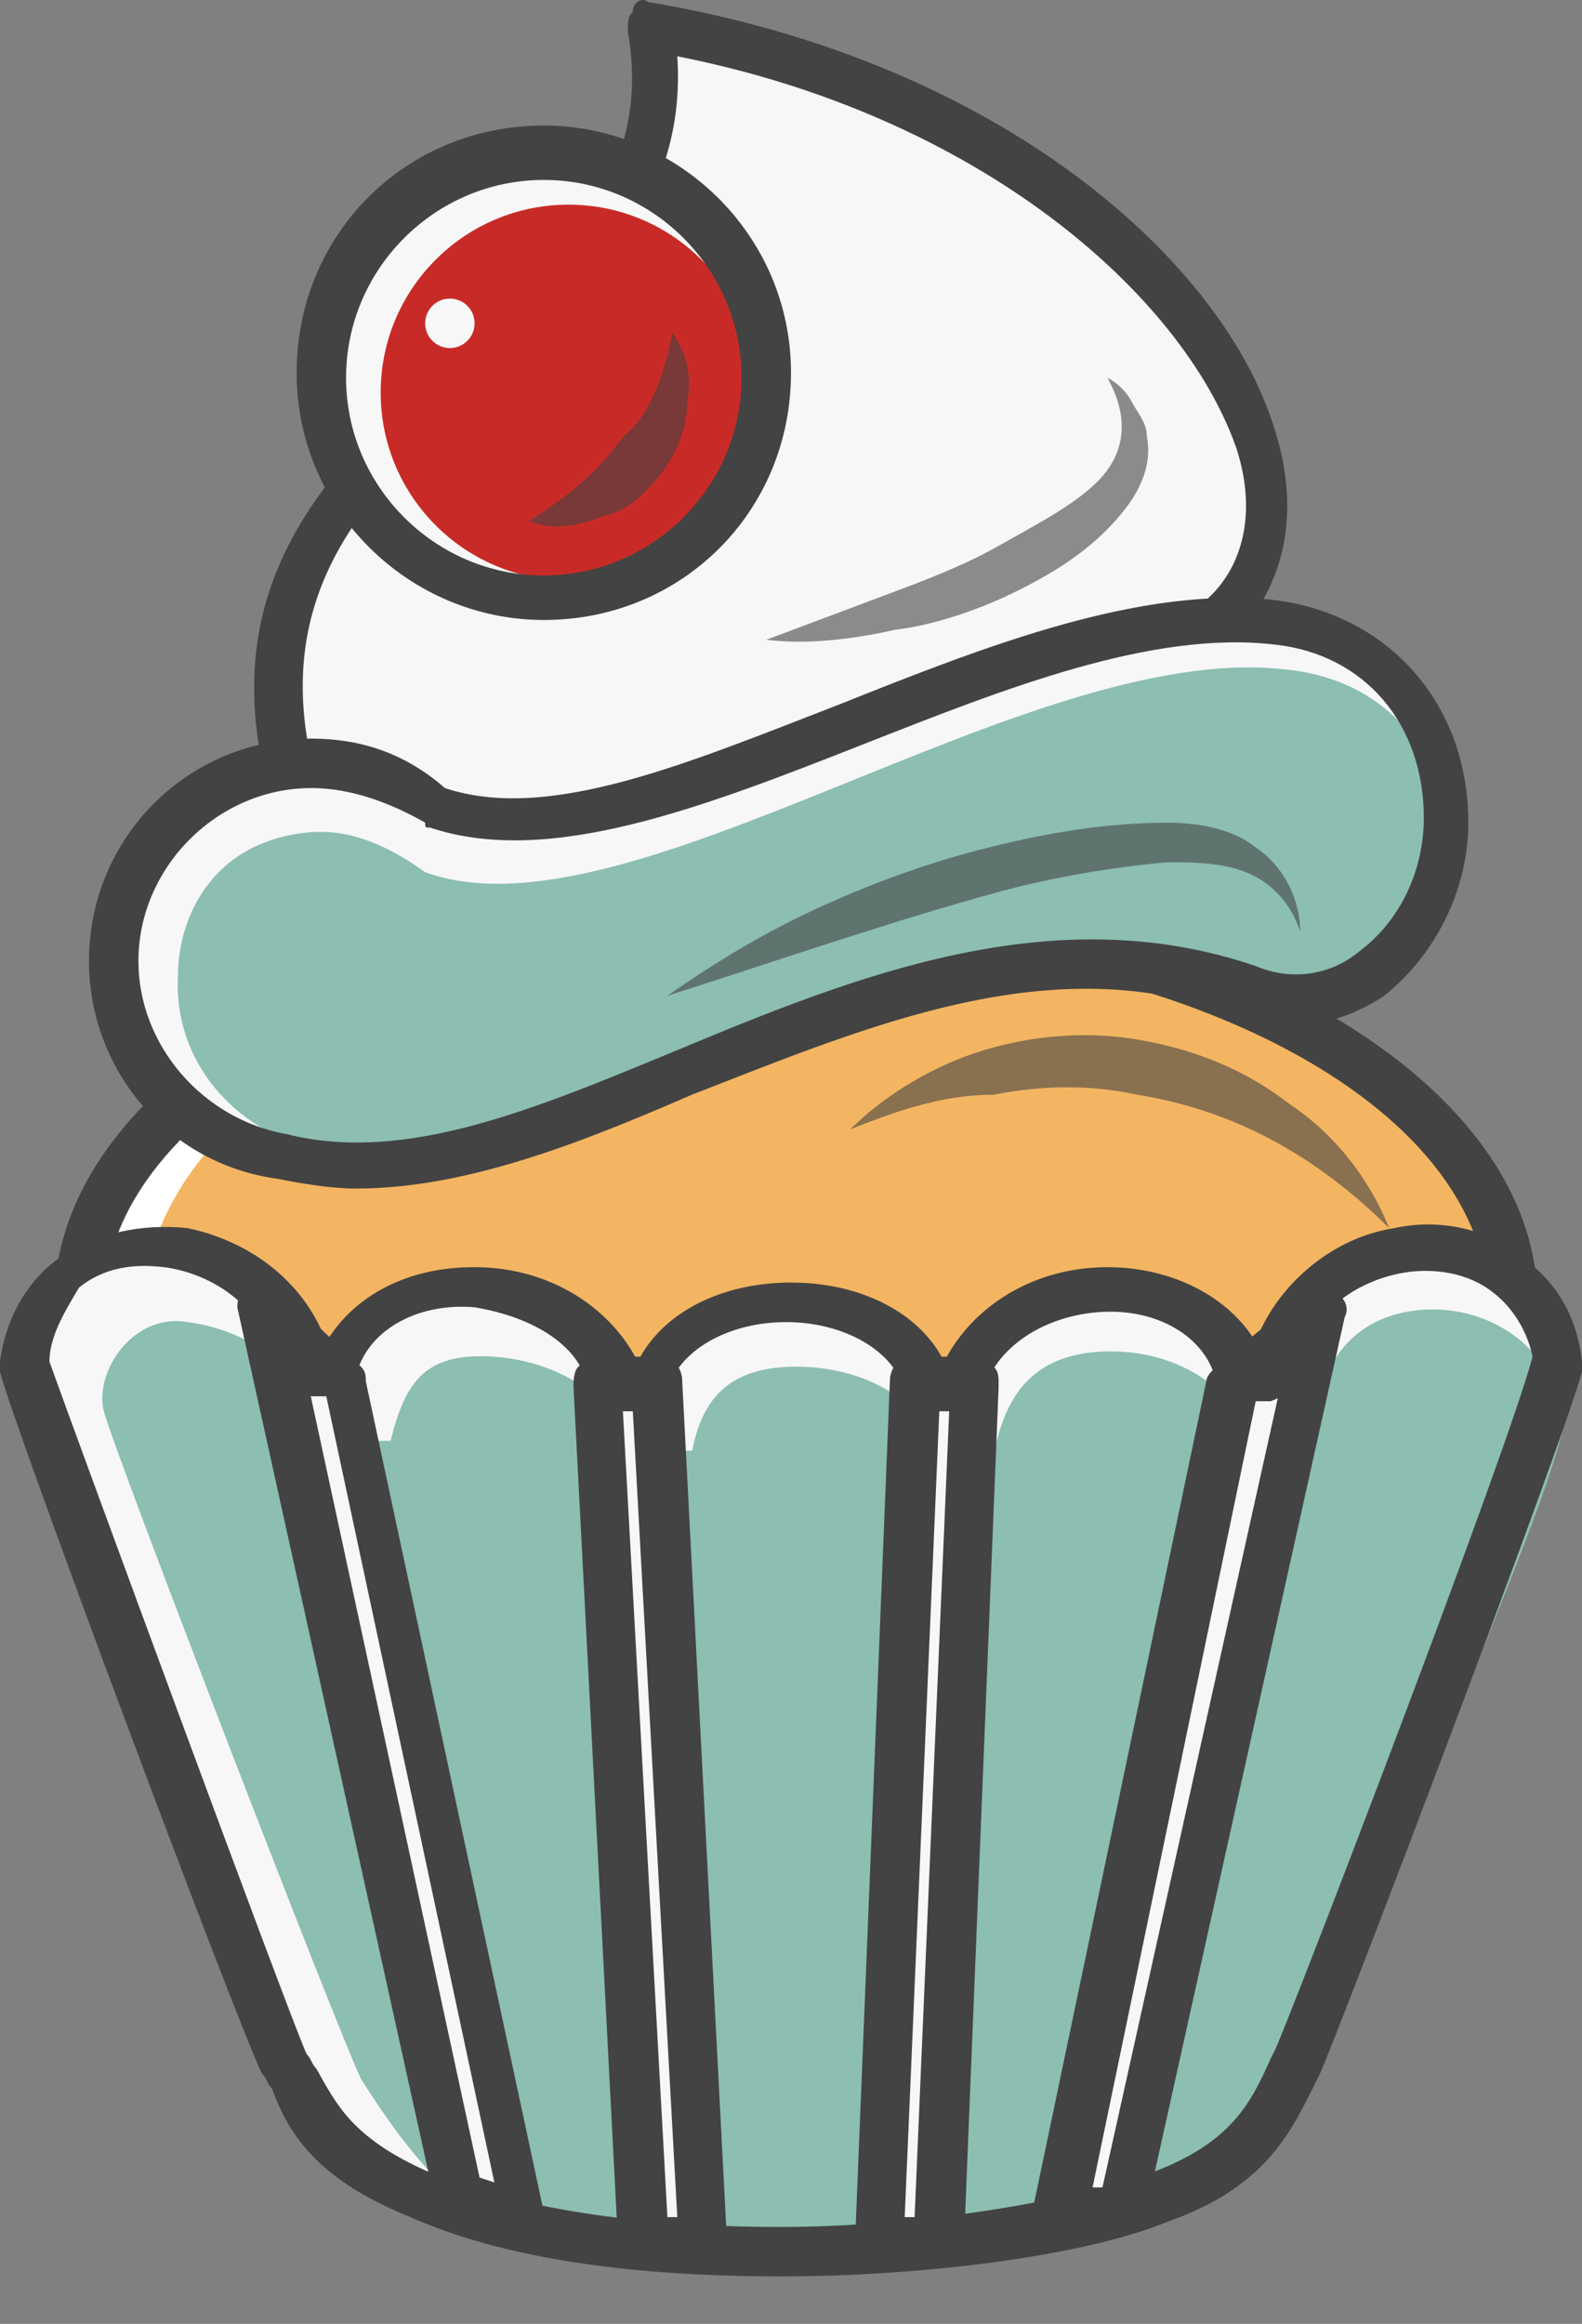
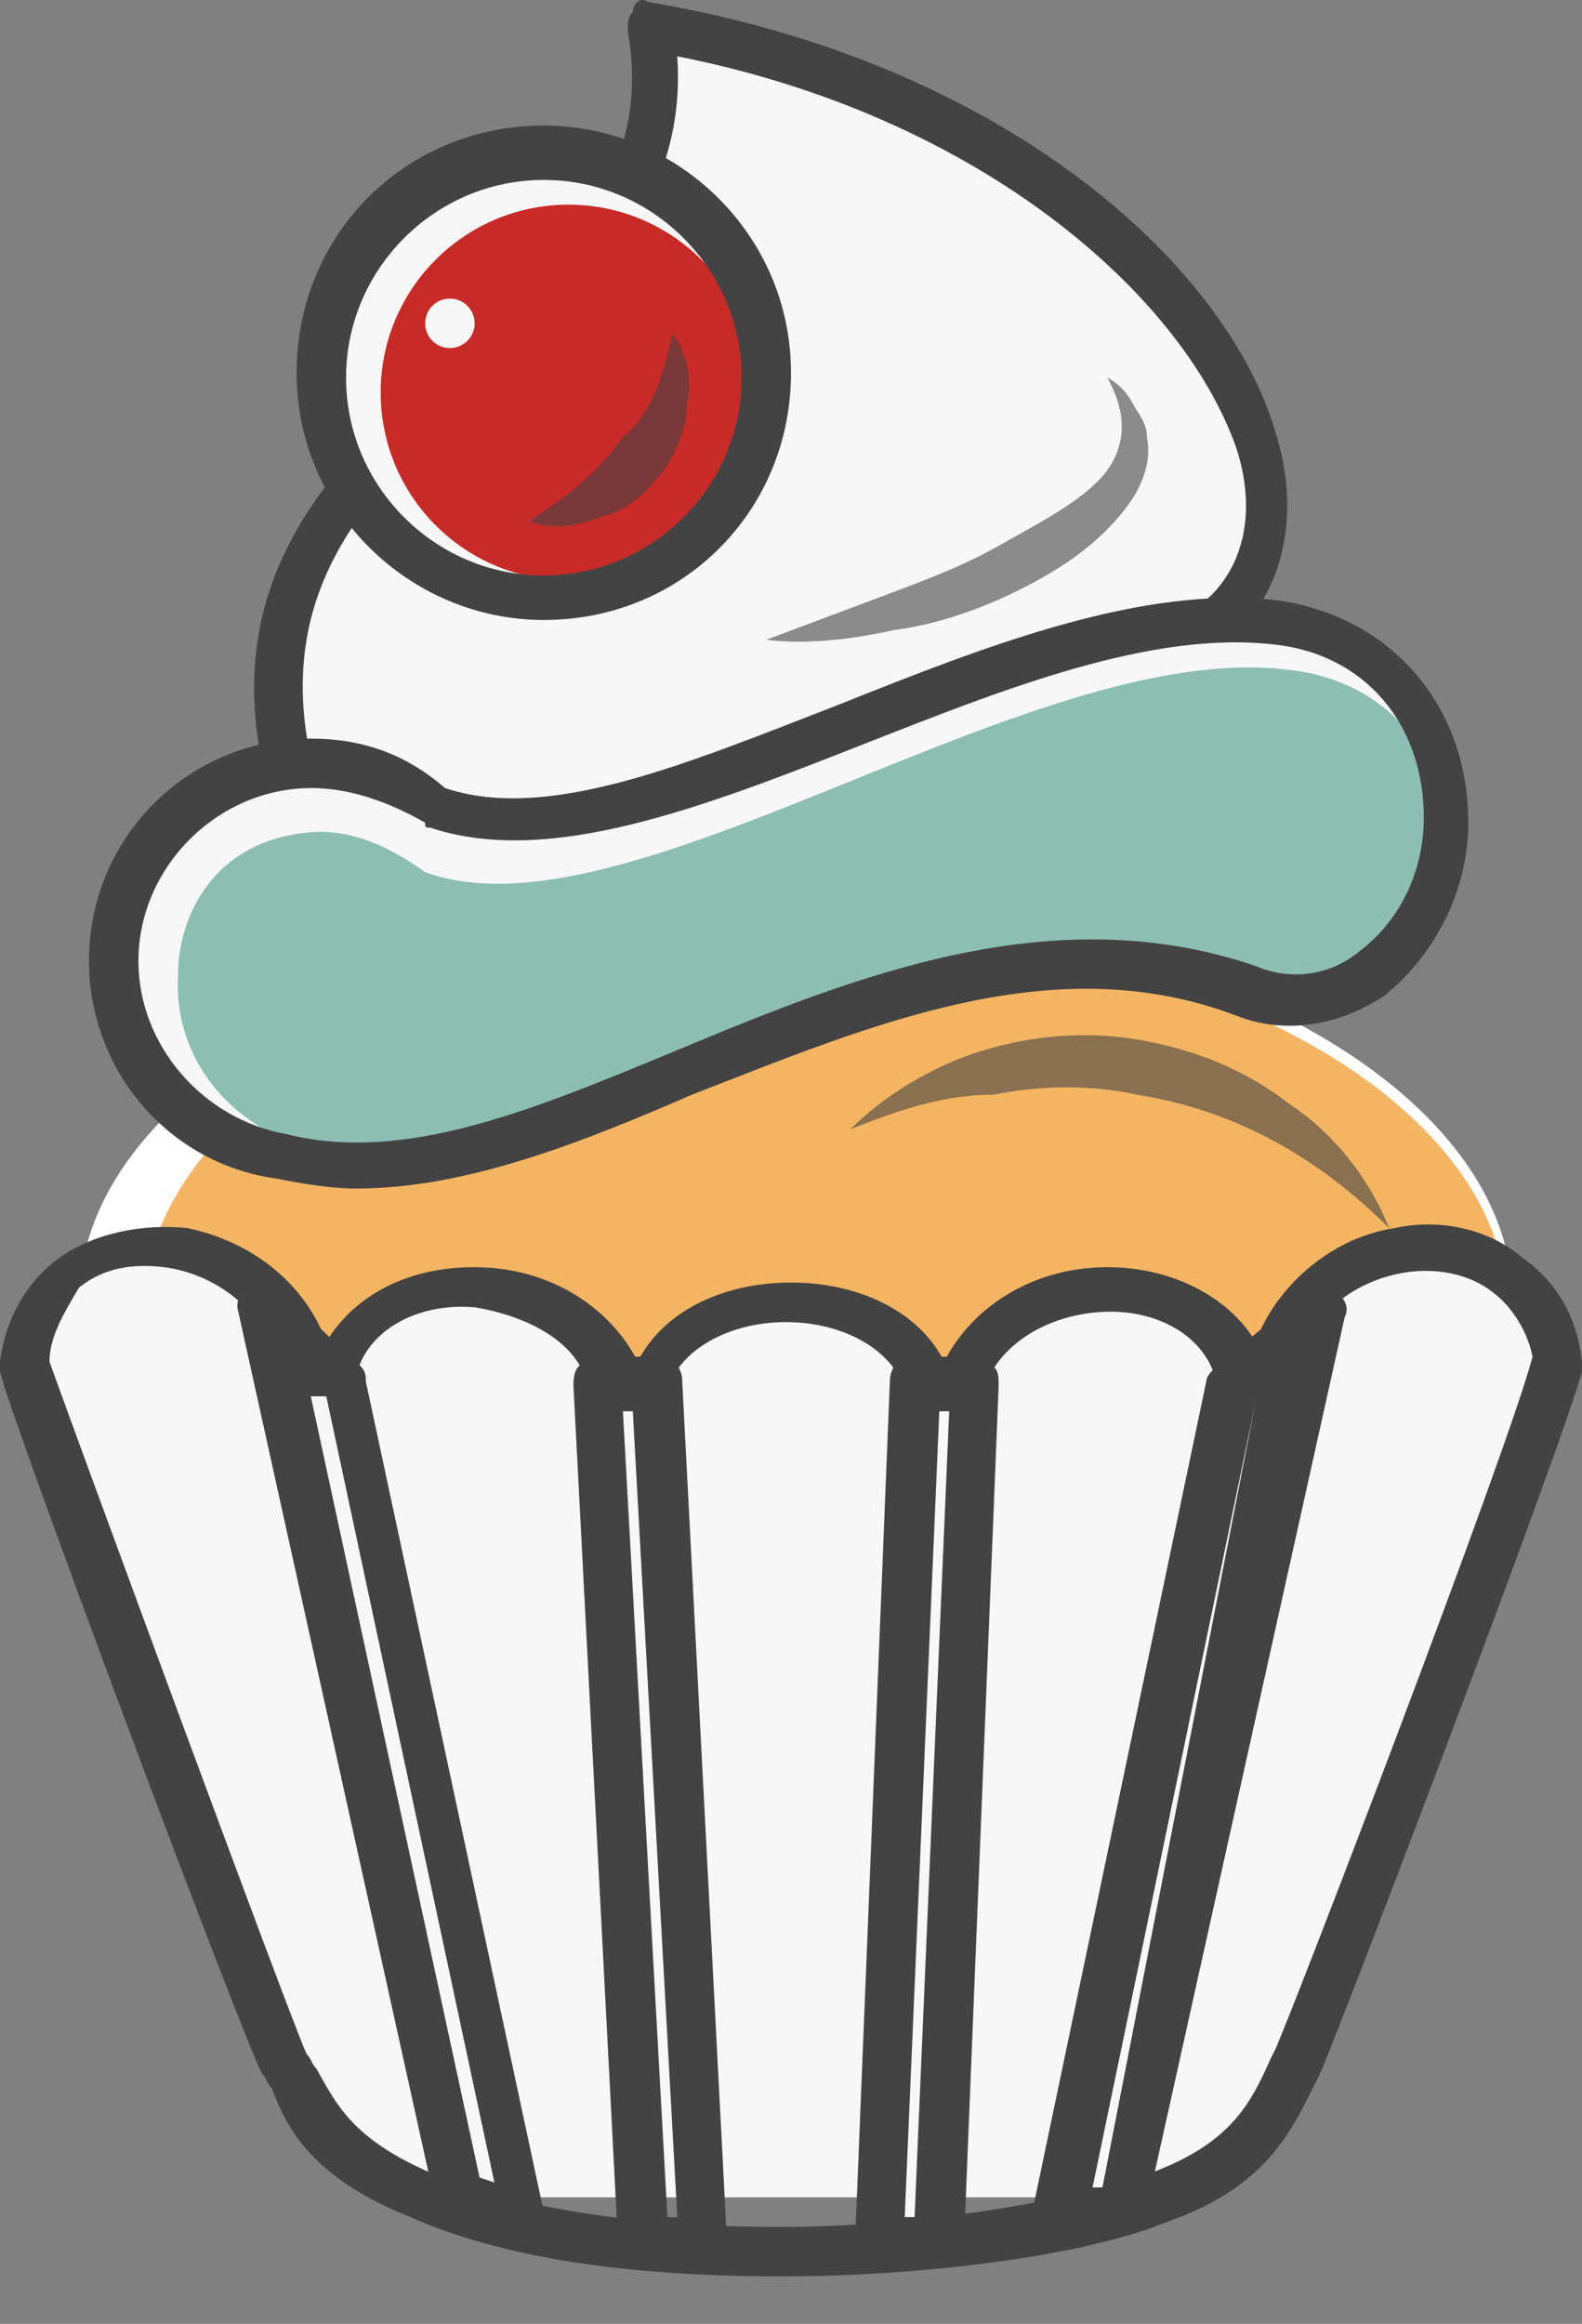
<svg xmlns="http://www.w3.org/2000/svg" width="32" height="47" viewBox="0 0 32 47" fill="none">
  <rect x="0" y="0" width="32" height="47" fill="#808080" stroke="none" />
  <path d="M24.7 12.339C21 15.839 21 18.439 15.7 19.54C12.3 20.239 7.8 21.34 6.1 16.54C3.1 7.939 14.4 7.239 13 0.439C22.9 2.139 27.7 9.539 24.7 12.339Z" fill="#F7F7F7" />
  <path d="M11.3 20.739C9 20.739 6.8 19.939 5.7 16.839C3.9 11.839 6.8 9.339 9.3 7.039C11.4 5.139 13.2 3.539 12.7 0.639C12.7 0.439 12.7 0.339 12.8 0.239C12.8 0.039 13 -0.061 13.1 0.039C20.3 1.239 24.8 5.339 25.8 8.739C26.3 10.339 26 11.839 25 12.839C23.9 13.939 23.1 14.939 22.4 15.739C20.8 17.739 19.6 19.339 15.7 20.139L15.3 20.239C14.1 20.439 12.7 20.739 11.3 20.739ZM13.7 1.139C13.9 4.139 11.9 5.939 9.9 7.739C7.4 9.939 5.1 12.139 6.6 16.439C8.1 20.639 11.8 19.839 15.2 19.139L15.7 19.039C19.2 18.339 20.2 17.039 21.8 15.039C22.5 14.139 23.3 13.139 24.5 12.039C25.2 11.339 25.4 10.239 25 9.039C23.9 5.939 19.8 2.339 13.7 1.139Z" fill="#434343" />
  <path d="M16.1 34.239C24.108 34.239 30.6 30.703 30.6 26.34C30.6 21.976 24.108 18.439 16.1 18.439C8.091 18.439 1.6 21.976 1.6 26.34C1.6 30.703 8.091 34.239 16.1 34.239Z" fill="white" />
  <path d="M16.7 34.24C24.322 34.24 30.5 30.792 30.5 26.54C30.5 22.287 24.322 18.84 16.7 18.84C9.079 18.84 2.9 22.287 2.9 26.54C2.9 30.792 9.079 34.24 16.7 34.24Z" fill="#F3B562" />
-   <path d="M16.1 34.739C7.8 34.739 1.1 30.939 1.1 26.34C1.1 21.739 7.8 17.939 16.1 17.939C24.4 17.939 31.1 21.739 31.1 26.34C31.1 30.939 24.3 34.739 16.1 34.739ZM16.1 19.04C8.4 19.04 2.1 22.34 2.1 26.439C2.1 30.54 8.4 33.84 16.1 33.84C23.8 33.84 30.1 30.54 30.1 26.439C30.1 22.34 23.8 19.04 16.1 19.04Z" fill="#434343" />
  <path d="M31.6 27.64C31.4 26.04 29.9 25.14 28.4 25.44C27 25.74 25.9 26.74 25.8 28.04C25.6 28.04 25.4 28.04 25.2 28.04C24.9 26.84 23.6 26.14 22.2 26.24C20.8 26.34 19.7 27.24 19.5 28.34C19.3 28.34 19.1 28.34 18.9 28.34C18.7 27.24 17.5 26.54 16.1 26.54C14.7 26.54 13.5 27.24 13.3 28.34C13.1 28.34 12.9 28.34 12.7 28.34C12.5 27.24 11.4 26.44 10 26.24C8.6 26.14 7.3 26.84 7 28.04C6.8 28.04 6.6 28.04 6.4 28.04C6.3 26.84 5.3 25.74 3.8 25.44C2.3 25.14 0.7 26.04 0.6 27.64C0.1 28.14 5.5 40.94 5.9 41.74C6.4 42.64 7.2 44.44 8.7 44.44C13.7 44.44 18.7 44.44 23.7 44.44C25.2 44.44 26 42.74 26.5 41.74C26.7 40.74 32 28.14 31.6 27.64Z" fill="#F7F7F7" />
-   <path d="M31.6 28.64C31.4 27.14 29.9 26.24 28.4 26.54C27 26.84 26.6 28.04 26.5 29.24C26.3 29.24 25.4 29.04 25.2 29.04C24.9 27.94 23.6 27.24 22.2 27.34C20.8 27.44 20.3 28.34 20.1 29.44C19.9 29.44 19.1 29.34 18.9 29.34C18.7 28.34 17.5 27.64 16.1 27.64C14.7 27.64 14.2 28.34 14 29.34C13.8 29.34 12.9 29.34 12.7 29.34C12.5 28.34 11.4 27.54 10 27.44C8.6 27.34 8.2 27.94 7.9 29.14C7.7 29.14 6.6 29.14 6.4 29.14C6.3 27.94 5.3 26.94 3.8 26.74C2.7 26.54 1.9 27.74 2.1 28.54C2.3 29.34 6.9 41.24 7.3 42.04C7.8 42.84 9.3 45.14 10.7 45.14C12.6 45.64 14.1 45.74 15.9 45.74C18.3 45.74 20.8 45.14 23.6 44.64C25.1 44.64 25.9 43.04 26.4 42.14C26.7 40.94 32 29.14 31.6 28.64Z" fill="#8CBEB2" />
  <path d="M9.3 44.438L10.6 44.738L7 27.938L5.3 26.338L9.3 44.438Z" fill="#F7F7F7" />
  <path d="M10.6 45.239H10.5L9.2 44.939C9 44.939 8.9 44.739 8.8 44.539L4.8 26.439C4.8 26.239 4.9 26.039 5 25.939C5.2 25.839 5.4 25.839 5.6 26.039L7.3 27.639C7.4 27.739 7.4 27.839 7.4 27.939L11 44.739C11 44.939 11 45.039 10.9 45.239C10.8 45.239 10.7 45.239 10.6 45.239ZM9.7 44.039L10 44.139L6.6 28.239L6.2 27.839L9.7 44.039Z" fill="#434343" />
-   <path d="M13 45.339H14.2L13.3 28.039H12.1L13 45.339Z" fill="#F7F7F7" />
  <path d="M14.2 45.84H13C12.7 45.84 12.5 45.639 12.5 45.34L11.6 28.04C11.6 27.939 11.6 27.739 11.7 27.64C11.8 27.54 11.9 27.439 12.1 27.439H13.3C13.6 27.439 13.8 27.64 13.8 27.939L14.7 45.239C14.7 45.34 14.7 45.539 14.6 45.639C14.5 45.739 14.4 45.84 14.2 45.84ZM13.5 44.84H13.7L12.8 28.54H12.6L13.5 44.84Z" fill="#434343" />
  <path d="M19 45.34H17.8L18.5 27.939H19.7L19 45.34Z" fill="#F7F7F7" />
  <path d="M19 45.84H17.8C17.7 45.84 17.5 45.739 17.4 45.639C17.3 45.539 17.3 45.44 17.3 45.239L18 27.939C18 27.64 18.2 27.439 18.5 27.439H19.7C19.8 27.439 20 27.54 20.1 27.64C20.2 27.739 20.2 27.84 20.2 28.04L19.5 45.34C19.5 45.639 19.2 45.84 19 45.84ZM18.3 44.84H18.5L19.2 28.54H19L18.3 44.84Z" fill="#434343" />
-   <path d="M22.699 44.639L21.399 44.739L24.999 28.039L26.699 26.539L22.699 44.639Z" fill="#F7F7F7" />
-   <path d="M21.4 45.239C21.3 45.239 21.1 45.139 21 45.039C20.9 44.939 20.8 44.739 20.9 44.639L24.4 27.939C24.4 27.839 24.5 27.739 24.6 27.639L26.4 26.139C26.6 26.039 26.8 25.939 27 26.139C27.2 26.239 27.3 26.439 27.2 26.639L23.2 44.639C23.2 44.839 23 45.039 22.8 45.039L21.4 45.239C21.4 45.239 21.5 45.239 21.4 45.239ZM25.4 28.339L22.1 44.239H22.3L25.9 28.039L25.4 28.339Z" fill="#434343" />
+   <path d="M21.4 45.239C21.3 45.239 21.1 45.139 21 45.039C20.9 44.939 20.8 44.739 20.9 44.639L24.4 27.939C24.4 27.839 24.5 27.739 24.6 27.639L26.4 26.139C26.6 26.039 26.8 25.939 27 26.139C27.2 26.239 27.3 26.439 27.2 26.639L23.2 44.639C23.2 44.839 23 45.039 22.8 45.039L21.4 45.239C21.4 45.239 21.5 45.239 21.4 45.239ZM25.4 28.339L22.1 44.239H22.3L25.4 28.339Z" fill="#434343" />
  <path d="M15.8 46.039C12.6 46.039 10.1 45.639 8.3 44.839C6.3 44.039 5.8 43.039 5.5 42.239C5.4 42.139 5.4 42.039 5.3 41.939C4.8 40.939 0.2 28.639 0 27.739C0 27.639 0 27.639 0 27.539C0.1 26.739 0.5 25.939 1.2 25.439C1.9 24.939 2.9 24.739 3.8 24.839C5.2 25.139 6.2 26.039 6.6 27.139C7.2 26.139 8.4 25.539 9.9 25.639C11.3 25.739 12.4 26.539 12.9 27.539C13.4 26.539 14.6 25.939 16 25.939C17.4 25.939 18.6 26.539 19.1 27.539C19.6 26.539 20.7 25.739 22.1 25.639C23.5 25.539 24.8 26.139 25.4 27.139C25.8 26.039 26.9 25.039 28.2 24.839C29.1 24.639 30.1 24.839 30.8 25.439C31.5 25.939 31.9 26.639 32 27.539C32 27.639 32 27.639 32 27.739C31.6 29.239 27.1 41.039 26.7 41.939L26.6 42.139C26.1 43.139 25.6 44.239 23.6 44.939C21.9 45.639 18.6 46.039 15.8 46.039ZM1 27.539C1.5 28.939 5.8 40.639 6.2 41.539C6.3 41.639 6.3 41.739 6.4 41.839C6.8 42.539 7.1 43.239 8.7 43.939C10.4 44.639 12.8 45.039 15.8 45.039C18.5 45.039 21.6 44.539 23.3 43.939C24.9 43.339 25.3 42.539 25.7 41.639L25.8 41.439C26.2 40.539 30.5 29.339 31 27.439C30.9 26.939 30.6 26.439 30.2 26.139C29.7 25.739 29 25.639 28.4 25.739C27.2 25.939 26.3 26.839 26.2 27.839C26.2 28.039 26 28.239 25.7 28.339H25.1C24.9 28.339 24.6 28.239 24.6 27.939C24.4 27.039 23.4 26.439 22.2 26.539C21 26.639 20.1 27.339 19.9 28.139C19.9 28.339 19.7 28.539 19.4 28.539H18.8C18.5 28.539 18.4 28.339 18.3 28.139C18.1 27.339 17.1 26.739 15.9 26.739C14.7 26.739 13.7 27.339 13.5 28.139C13.4 28.339 13.2 28.539 13 28.539H12.4C12.2 28.539 12 28.339 11.9 28.139C11.8 27.239 10.8 26.639 9.6 26.439C8.4 26.339 7.4 26.939 7.2 27.839C7.1 28.039 6.9 28.239 6.7 28.239H6.1C5.9 28.239 5.7 28.039 5.6 27.739C5.5 26.739 4.6 25.839 3.4 25.639C2.7 25.539 2.1 25.639 1.6 26.039C1.3 26.539 1 27.039 1 27.539Z" fill="#434343" />
  <path d="M25.8 12.639C20.3 12.039 13.1 17.939 8.8 16.339C8.1 15.739 7.2 15.439 6.3 15.439C4.1 15.439 2.3 17.239 2.3 19.439C2.3 21.439 3.8 23.139 5.8 23.439C11.3 24.739 18.2 17.539 25.3 20.039C27.4 20.839 29.4 18.839 29.4 16.639C29.3 14.539 28 12.839 25.8 12.639Z" fill="#F7F7F7" />
  <path d="M26 13.539C20.8 12.939 12.7 19.139 8.6 17.639C7.9 17.139 7.1 16.739 6.2 16.839C4.3 17.039 3.6 18.539 3.6 19.739C3.5 21.639 5 23.139 6.9 23.339C12.1 24.539 18.7 17.939 25.4 20.239C27.4 20.939 29.3 19.139 29.3 17.139C29.3 15.339 28.1 13.739 26 13.539Z" fill="#8CBEB2" />
  <path d="M7.2 24.038C6.7 24.038 6.1 23.938 5.6 23.838C3.4 23.538 1.8 21.638 1.8 19.438C1.8 16.938 3.8 14.938 6.3 14.938C7.3 14.938 8.2 15.238 9 15.938C11.1 16.638 13.9 15.438 17 14.238C20 13.038 23.1 11.838 25.8 12.138C28.1 12.438 29.7 14.238 29.7 16.638C29.7 18.038 29 19.338 28 20.138C27.1 20.738 26 20.938 25 20.538C21.3 19.138 17.6 20.738 14 22.138C11.7 23.138 9.4 24.038 7.2 24.038ZM6.3 15.938C4.4 15.938 2.8 17.538 2.8 19.438C2.8 21.138 4.1 22.638 5.8 22.938C8.2 23.538 10.8 22.438 13.7 21.238C17.3 19.738 21.3 18.138 25.4 19.538C26.1 19.838 26.9 19.738 27.5 19.238C28.3 18.638 28.8 17.638 28.8 16.538C28.8 14.638 27.6 13.238 25.8 13.038C23.3 12.738 20.3 13.938 17.5 15.038C14.2 16.338 11.1 17.538 8.7 16.738C8.6 16.738 8.6 16.738 8.6 16.638C7.9 16.238 7.1 15.938 6.3 15.938Z" fill="#434343" />
  <path opacity="0.6" d="M17.2 22.84C17.9 22.14 18.9 21.54 19.9 21.24C20.9 20.94 22 20.84 23.1 21.04C24.2 21.24 25.2 21.64 26.1 22.34C27 22.94 27.7 23.84 28.1 24.84C26.6 23.34 24.9 22.44 23 22.14C22.1 21.94 21.1 21.94 20.1 22.14C19.1 22.14 18.2 22.44 17.2 22.84Z" fill="#434343" />
  <path opacity="0.6" d="M22.4 7.639C22.6 7.739 22.8 7.939 22.9 8.139C23 8.339 23.2 8.539 23.2 8.839C23.3 9.339 23.1 9.839 22.8 10.239C22.2 11.039 21.4 11.539 20.6 11.939C19.8 12.339 18.9 12.639 18.1 12.739C17.2 12.939 16.3 13.039 15.5 12.939L17.9 12.039C18.7 11.739 19.5 11.439 20.2 11.039C20.9 10.639 21.7 10.239 22.2 9.739C22.7 9.239 22.9 8.539 22.4 7.639Z" fill="#434343" />
-   <path opacity="0.6" d="M26.3 18.839C26.1 18.239 25.7 17.839 25.2 17.639C24.7 17.439 24.1 17.439 23.6 17.439C22.5 17.539 21.3 17.739 20.2 18.039C18 18.639 15.7 19.439 13.5 20.139C14.5 19.439 15.5 18.839 16.6 18.339C17.7 17.839 18.8 17.439 20 17.139C21.2 16.839 22.4 16.639 23.6 16.639C24.2 16.639 24.9 16.739 25.4 17.139C26 17.539 26.3 18.239 26.3 18.839Z" fill="#434343" />
  <path d="M11 12.139C13.485 12.139 15.5 10.124 15.5 7.639C15.5 5.153 13.485 3.139 11 3.139C8.515 3.139 6.5 5.153 6.5 7.639C6.5 10.124 8.515 12.139 11 12.139Z" fill="#F7F7F7" />
  <path d="M11.5 11.739C13.599 11.739 15.3 10.037 15.3 7.939C15.3 5.84 13.599 4.139 11.5 4.139C9.402 4.139 7.7 5.84 7.7 7.939C7.7 10.037 9.402 11.739 11.5 11.739Z" fill="#C82B27" />
  <path d="M11 12.539C8.3 12.539 6 10.339 6 7.539C6 4.739 8.2 2.539 11 2.539C13.7 2.539 16 4.739 16 7.539C16 10.339 13.8 12.539 11 12.539ZM11 3.639C8.8 3.639 7 5.439 7 7.639C7 9.839 8.8 11.639 11 11.639C13.2 11.639 15 9.839 15 7.639C15 5.439 13.2 3.639 11 3.639Z" fill="#434343" />
  <path d="M9.1 7.039C9.376 7.039 9.6 6.815 9.6 6.539C9.6 6.263 9.376 6.039 9.1 6.039C8.823 6.039 8.6 6.263 8.6 6.539C8.6 6.815 8.823 7.039 9.1 7.039Z" fill="#F7F7F7" />
  <path opacity="0.6" d="M13.6 6.738C13.9 7.138 14 7.638 13.9 8.138C13.9 8.638 13.7 9.138 13.4 9.538C13.1 9.938 12.7 10.338 12.2 10.438C11.7 10.638 11.2 10.738 10.7 10.538C11.5 10.038 12.1 9.538 12.6 8.838C13.1 8.438 13.4 7.738 13.6 6.738Z" fill="#434343" />
</svg>